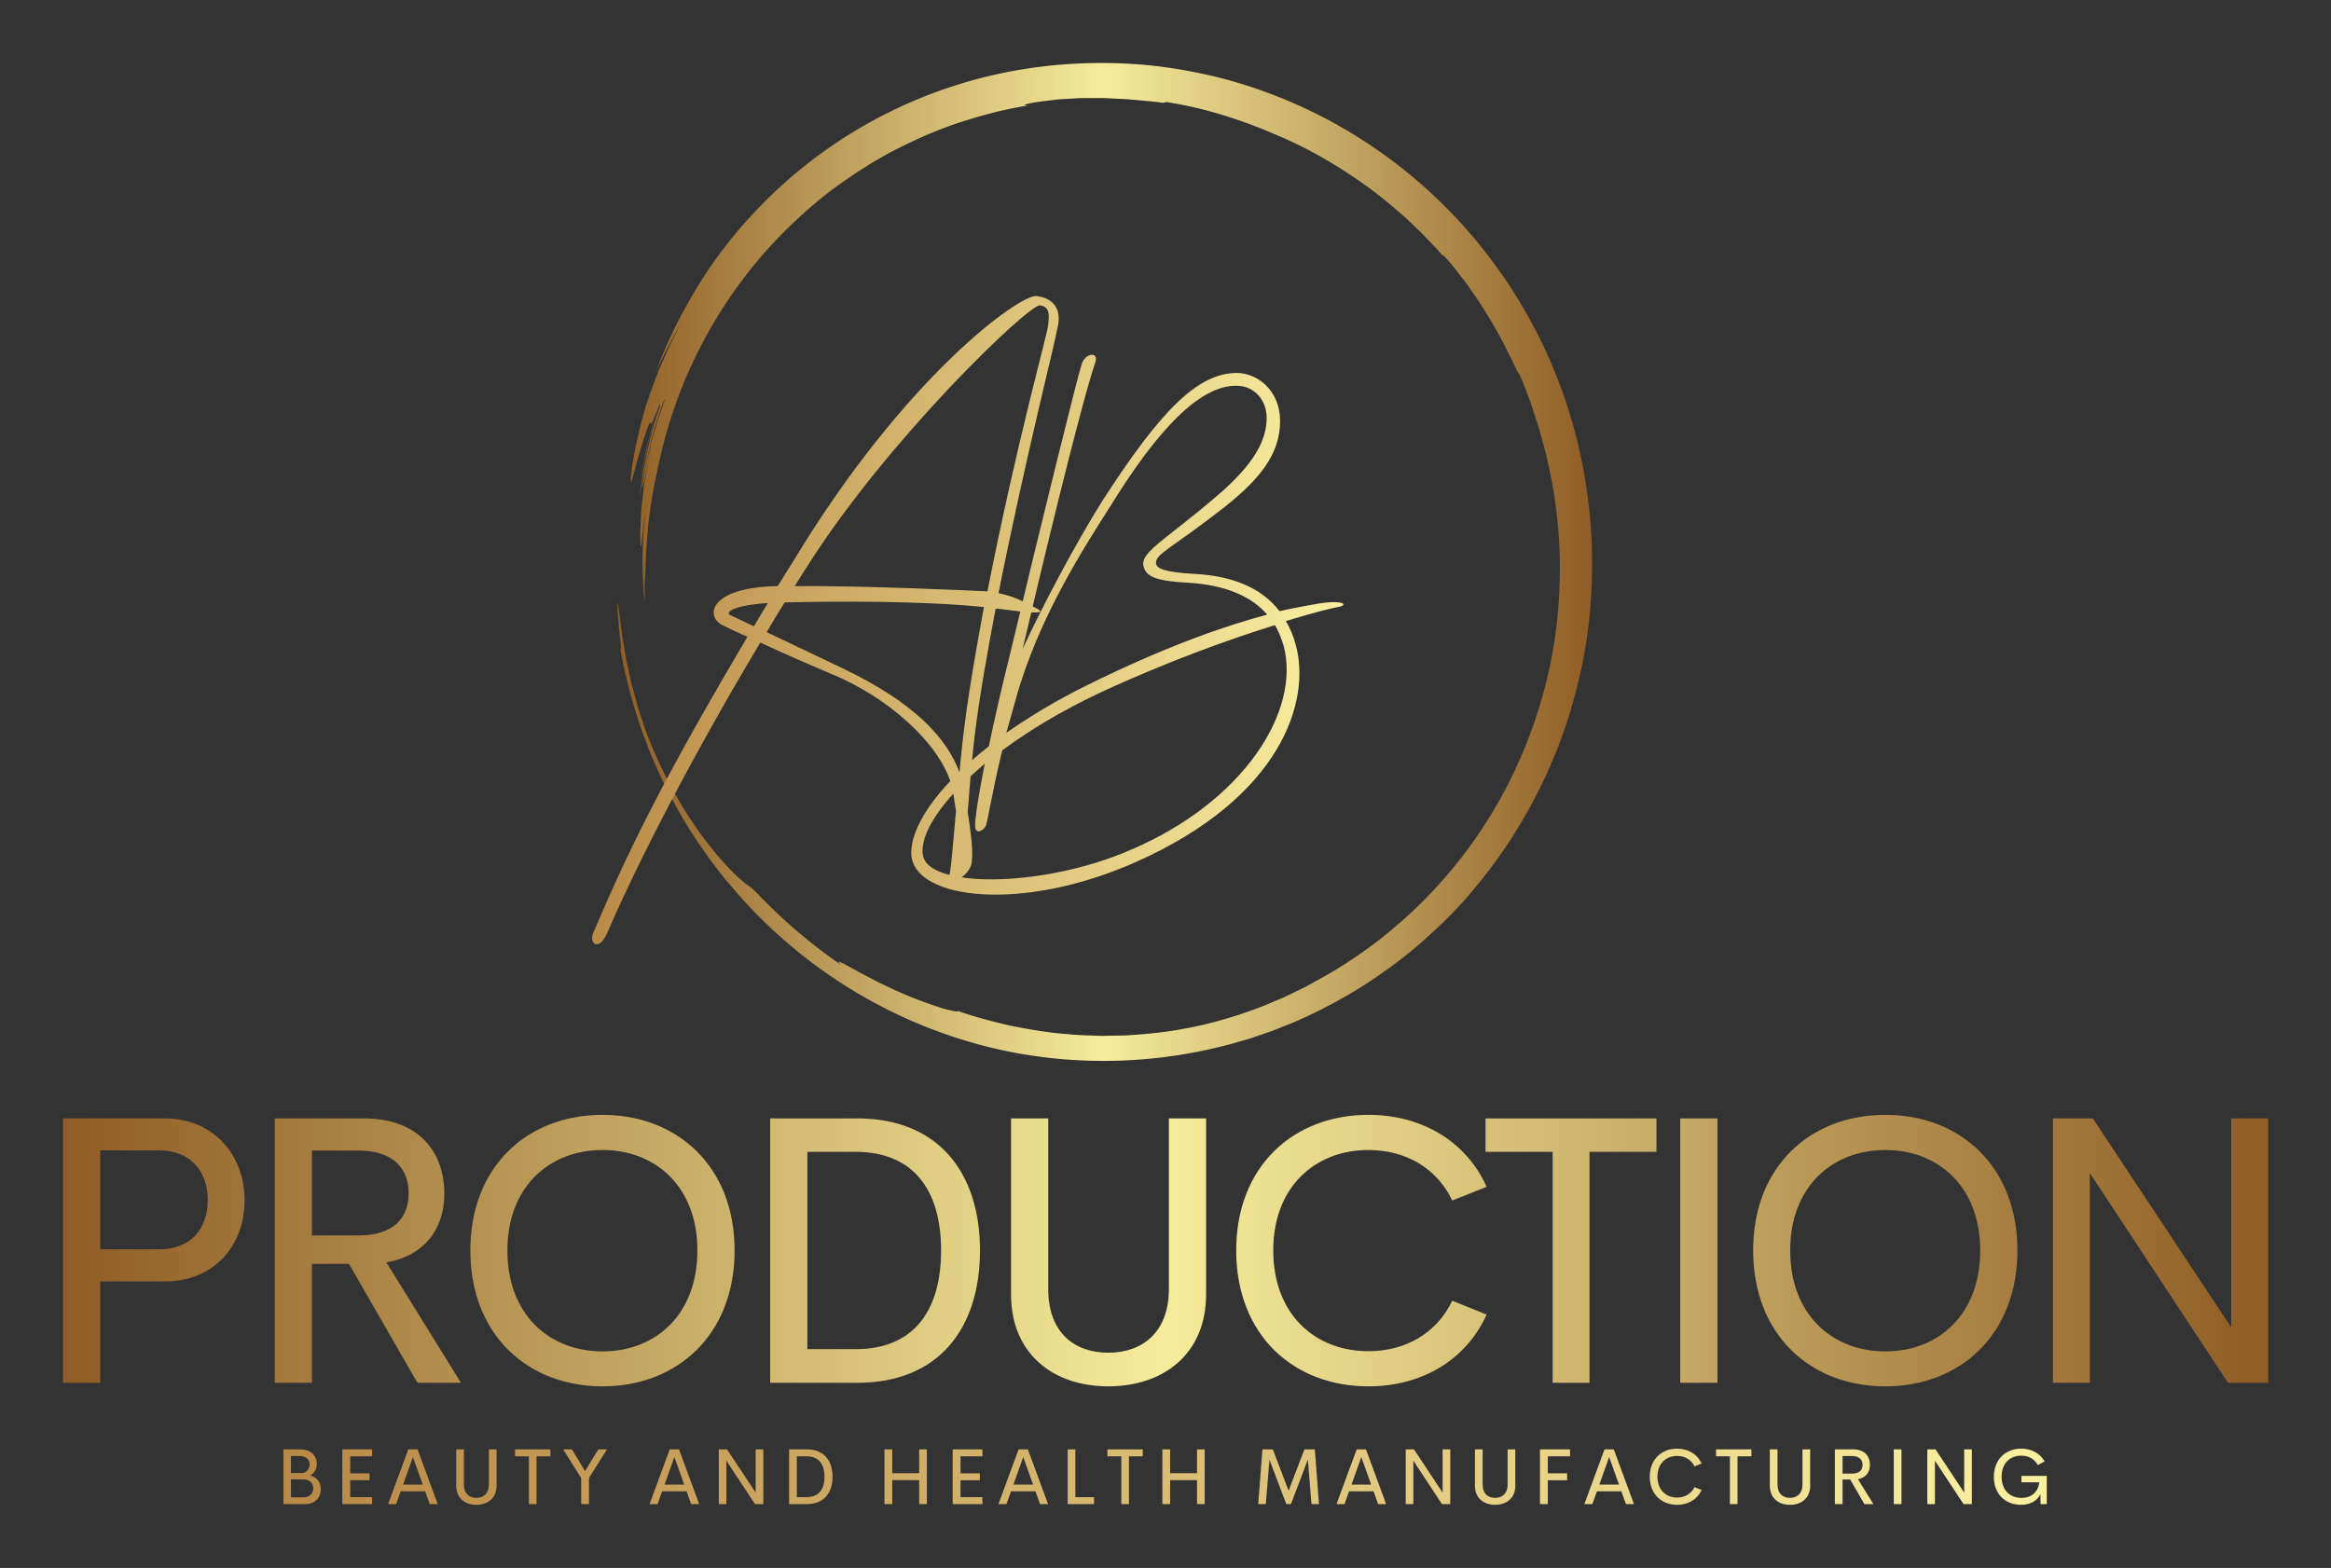
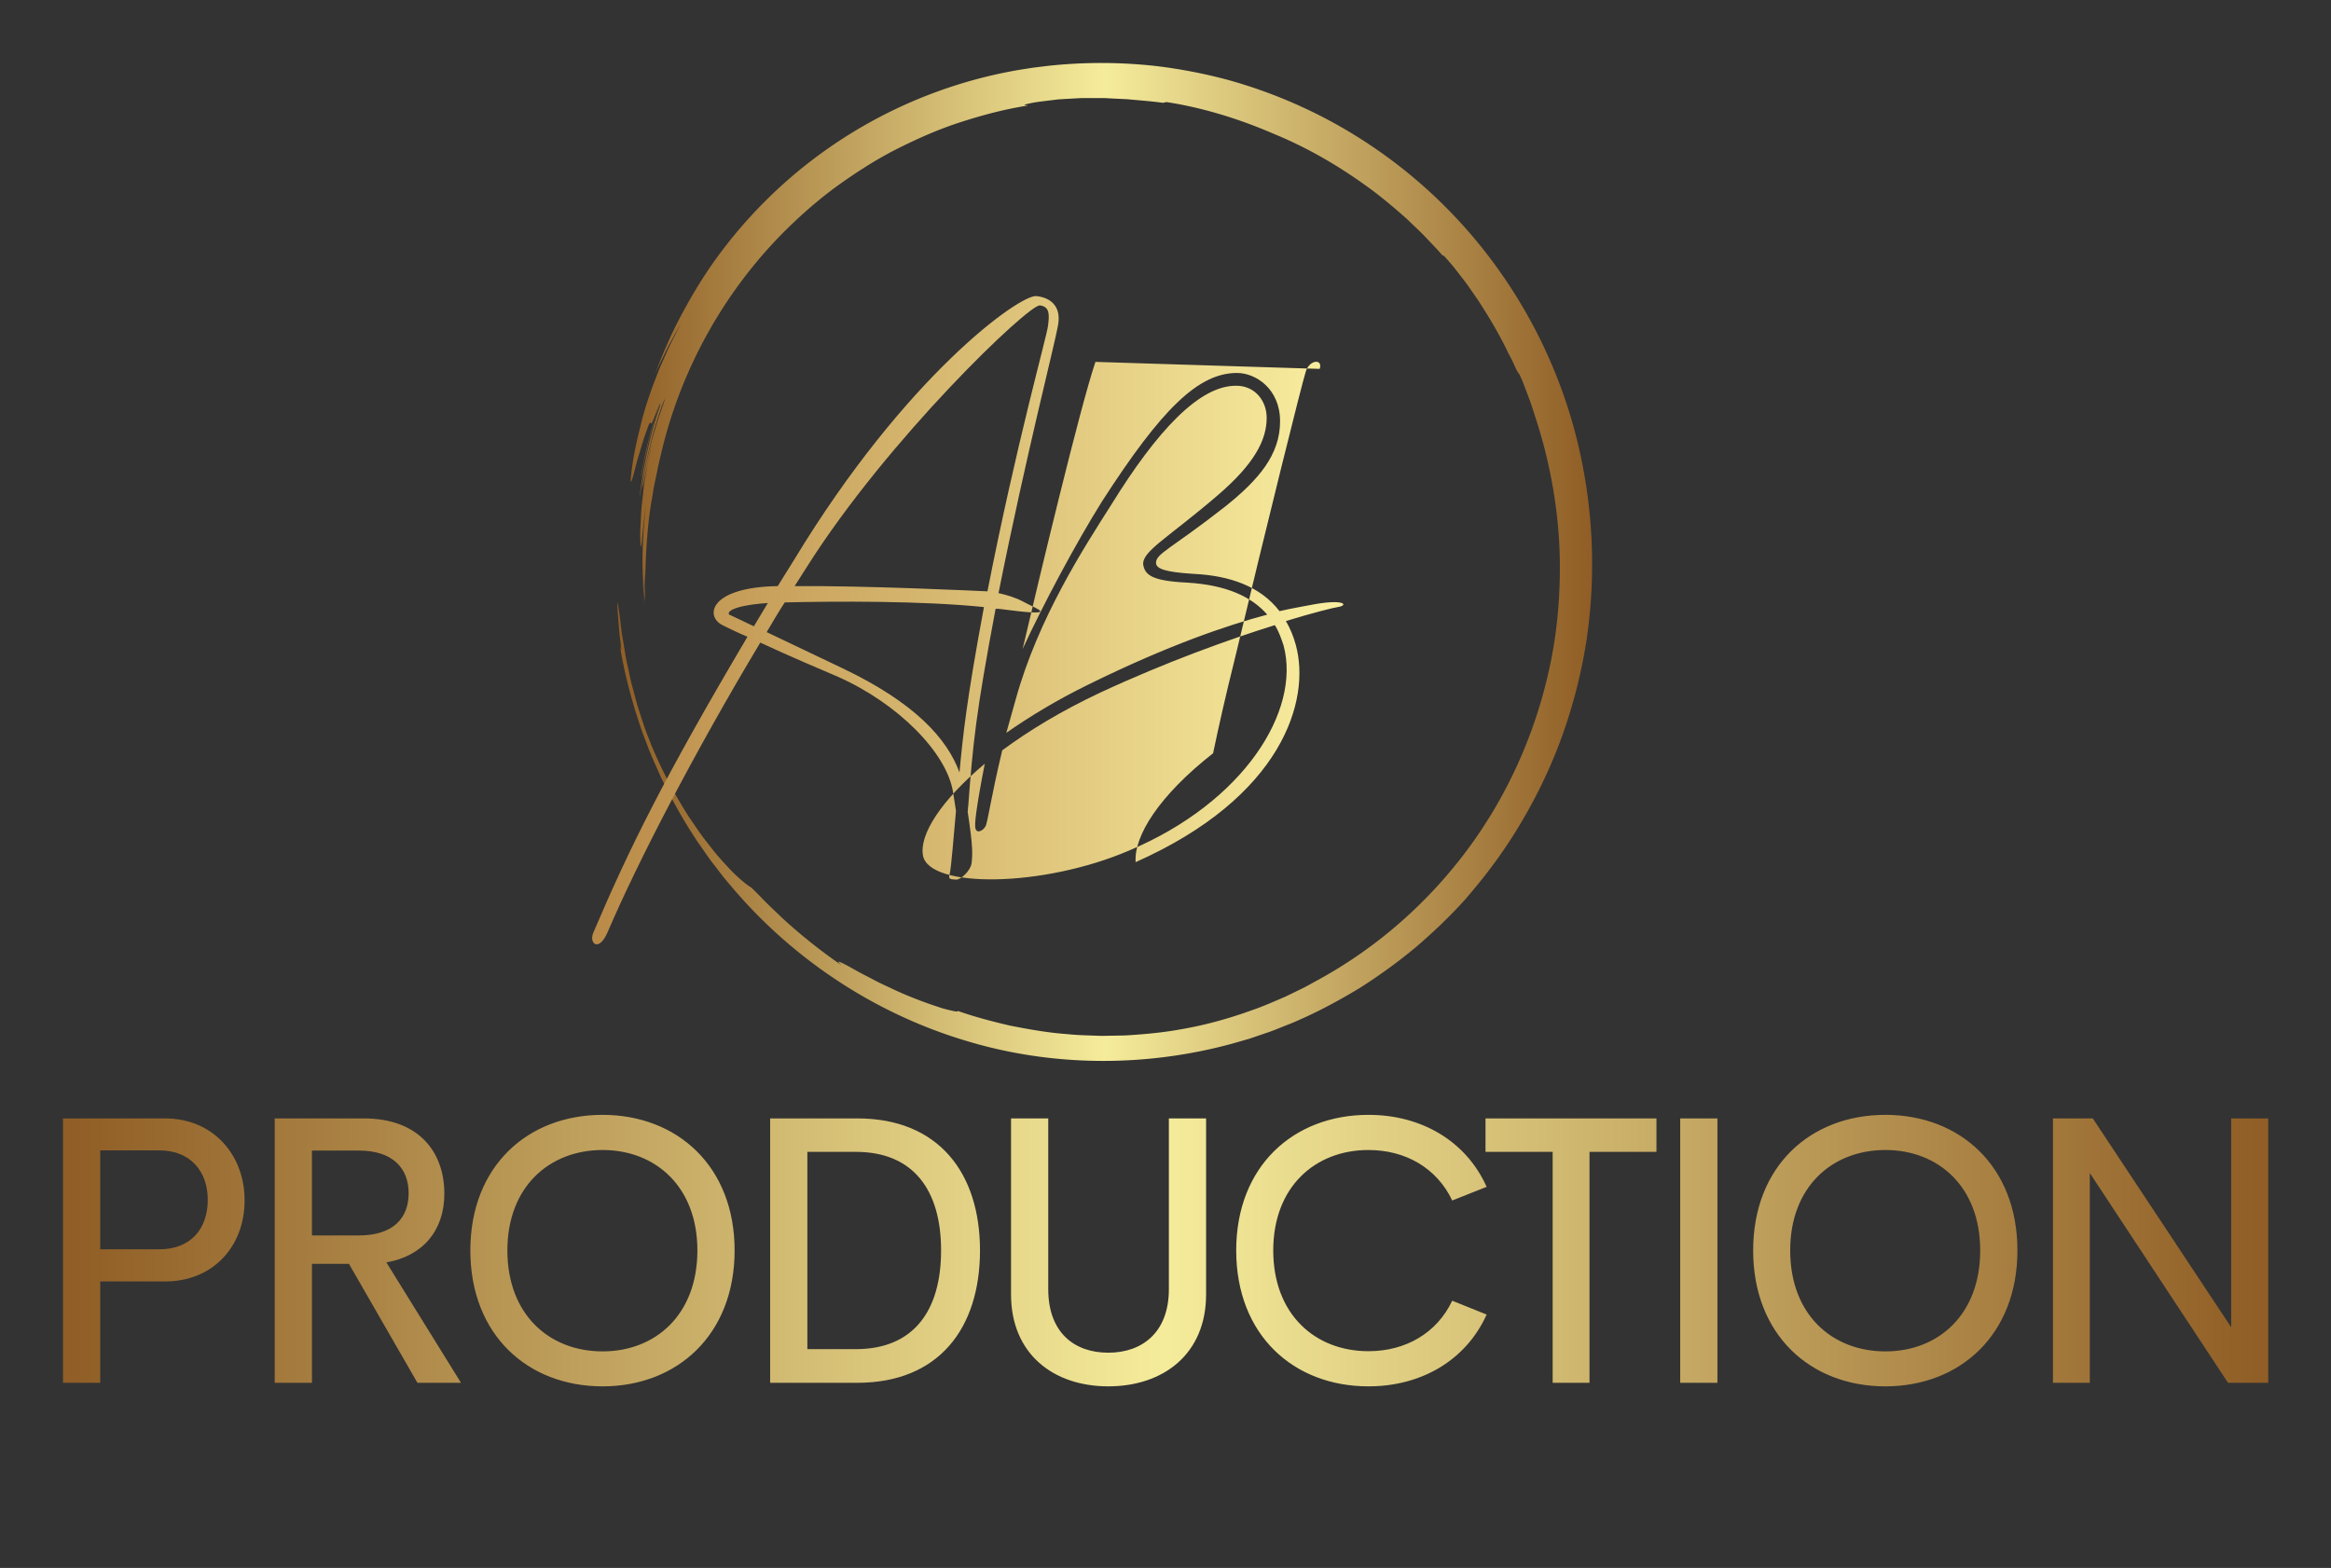
<svg xmlns="http://www.w3.org/2000/svg" version="1.1" width="3171.429" height="2133.618" viewBox="0 -77.143 3171.429 2133.618">
  <rect x="0" y="-77.143" width="3171.429" height="2133.618" fill="#333333" stroke="none" />
  <g transform="scale(8.571) translate(10, 10)">
    <defs id="SvgjsDefs10936">
      <linearGradient id="SvgjsLinearGradient10945">
        <stop id="SvgjsStop10946" stop-color="#905e26" offset="0" />
        <stop id="SvgjsStop10947" stop-color="#f5ec9b" offset="0.5" />
        <stop id="SvgjsStop10948" stop-color="#905e26" offset="1" />
      </linearGradient>
      <linearGradient id="SvgjsLinearGradient10949">
        <stop id="SvgjsStop10950" stop-color="#b98947" offset="0" />
        <stop id="SvgjsStop10951" stop-color="#faf0a1" offset="1" />
      </linearGradient>
      <linearGradient id="SvgjsLinearGradient10952">
        <stop id="SvgjsStop10953" stop-color="#905e26" offset="0" />
        <stop id="SvgjsStop10954" stop-color="#f5ec9b" offset="0.5" />
        <stop id="SvgjsStop10955" stop-color="#905e26" offset="1" />
      </linearGradient>
      <linearGradient id="SvgjsLinearGradient10956">
        <stop id="SvgjsStop10957" stop-color="#b98947" offset="0" />
        <stop id="SvgjsStop10958" stop-color="#faf0a1" offset="1" />
      </linearGradient>
    </defs>
    <g id="SvgjsG10937" featureKey="symbolContainer" transform="matrix(0.835,0,0,0.835,87.998,-9.002)" fill="url(#SvgjsLinearGradient10945)">
      <path d="M.454 110.624c.675 4.351 1.763 8.621 3.033 12.817l1.025 3.125c.347 1.039.771 2.051 1.153 3.077.74 2.064 1.7 4.034 2.563 6.042 1.913 3.932 3.994 7.779 6.388 11.427.566.932 1.23 1.799 1.841 2.701.624.894 1.236 1.795 1.918 2.645l1.996 2.585 2.113 2.488c11.399 13.147 26.432 23.046 43.039 28.163 16.598 5.197 34.667 5.356 51.504.735l3.15-.906 3.104-1.06c1.042-.334 2.056-.749 3.071-1.157 1.011-.419 2.046-.783 3.038-1.251 4.021-1.749 7.889-3.842 11.65-6.119a102.167 102.167 0 0 0 10.692-7.754c3.353-2.871 6.568-5.922 9.531-9.226 1.945-2.303 5.351-6.243 9.014-12.025 3.65-5.768 7.65-13.344 10.542-22.549a99.19 99.19 0 0 0 3.46-14.833 98.685 98.685 0 0 0 1.001-16.528c-.255-11.393-2.547-23.429-7.238-34.699-4.634-11.281-11.568-21.739-19.946-30.275-8.357-8.569-18.109-15.186-27.856-19.646a93.328 93.328 0 0 0-14.431-5.255A98.725 98.725 0 0 0 102.372.577 94.292 94.292 0 0 0 81.623.573c-1.255.171-2.512.287-3.753.504-5.624.843-11.471 2.317-17.196 4.416a89.73 89.73 0 0 0-30.505 18.778 90.637 90.637 0 0 0-10.503 11.723c-2.648 3.512-4.989 7.288-7.097 11.185-2.139 3.884-3.906 7.973-5.45 12.112.204-.472.393-.944.605-1.402l.651-1.347 1.262-2.595c.915-1.639 1.717-3.219 2.583-4.618-.573.963-1.028 1.99-1.542 2.973-.501.99-.999 1.969-1.417 2.962l-1.276 2.885-1.063 2.764c-1.332 3.548-2.18 6.534-2.549 8.214-1.18 4.616-1.569 7.493-1.735 9.034-.173 1.541-.107 1.759.107 1.173.214-.586.575-1.976.999-3.652l.795-2.641c.272-.91.542-1.829.871-2.677.816-2.47.843-1.983.969-1.854.154.139.272-.122 1.687-3.898-1.835 5.509-2.559 8.348-3.597 14.09.029.174.231-.843.511-2.404.146-.779.374-1.682.583-2.645.224-.959.418-1.984.709-2.957l.772-2.778c.225-.851.513-1.57.696-2.122.39-1.098.563-1.464.337-.477-1.86 5.273-3.134 11.435-3.863 17.181.15-.487.338-1.981.743-3.901.199-.96.357-2.044.623-3.153l.796-3.396c1.166-4.504 2.653-8.53 2.641-8.061-.226.746-.691 2.069-1.241 3.663l-.774 2.583-.41 1.366c-.13.461-.234.93-.351 1.392l-.652 2.692c-.198.857-.317 1.67-.446 2.377-.233 1.418-.394 2.436-.314 2.729.016.224.987-5.469 1.72-8.264l-.691 3.158c-.213 1.021-.348 2.022-.514 2.975-.354 1.903-.495 3.677-.676 5.245a26.747 26.747 0 0 0-.174 2.211L4.4 88.013c-.024.576-.055 1.094-.058 1.552l.027 1.184c.045 1.318.128 1.575.254.5.108-1.074.308-3.483.849-7.46-.342 2.766-.598 6.123-.686 9.531-.044 1.704.026 3.419.04 5.076.099 1.655.224 3.252.34 4.724l.003-.045-.162-2.536c-.048-.932-.146-1.924-.134-2.915-.019-1.978-.07-3.926.009-5.284-.098 3.34.05 6.697.316 10.034l.036-1.762-.102-1.872c-.026-.626-.014-1.256-.025-1.887l-.023-1.907-.016-.964.03-.971c-.06 1.105.011 2.212.02 3.321.027 1.109.022 2.22.125 3.329.005-.416-.005-.847.008-1.293l.062-1.38.109-2.99c.203-3.934.537-7.769 1.143-11.104.144-.835.253-1.645.407-2.414l.459-2.197c.147-.694.264-1.354.403-1.963l.403-1.685c3.799-16.639 12.546-32.126 24.86-43.916 3.076-2.944 6.336-5.703 9.829-8.135 3.479-2.443 7.096-4.705 10.911-6.579 3.802-1.886 7.707-3.588 11.757-4.861 4.037-1.294 8.151-2.38 12.342-3.033.039-.154-1.775.019.993-.538 1.092-.205 2.173-.306 3.226-.449l1.569-.189c.521-.045 1.038-.068 1.552-.101l3.048-.167 3.01.005c.501.005 1.001-.008 1.501.012l1.504.08c1.005.061 2.018.08 3.041.164 2.043.197 4.144.34 6.34.649l.667-.146c6.799 1.046 13.699 3.14 20.383 6.034 6.214 2.545 12.058 5.918 17.483 9.824 2.73 1.935 5.282 4.101 7.783 6.313 1.192 1.169 2.437 2.285 3.588 3.494 1.139 1.219 2.326 2.394 3.387 3.683-.16-.32-.208-.498.679.495.45.529.95 1.062 1.414 1.662l1.448 1.865c1.029 1.265 1.965 2.729 3.011 4.205 1.971 3.033 4.011 6.391 5.735 9.99l.813 1.569.729 1.592c.414.809.585.99.69 1.105l.539 1.223.463 1.217.891 2.34c.551 1.531.989 3.018 1.458 4.431 2.93 9.354 4.483 19.247 4.278 29.221-.088 4.983-.548 9.99-1.473 14.947a91.434 91.434 0 0 1-4.052 14.651c-3.526 9.583-8.748 18.722-15.589 26.761-6.817 8.048-15.208 15.035-24.84 20.299-1.023.547-2.021 1.146-3.066 1.651l-3.132 1.521c-2.129.917-4.249 1.864-6.435 2.608-4.339 1.57-8.773 2.799-13.208 3.564-3.277.617-6.832.968-10.498 1.193-.918.048-1.844.042-2.773.066-.93.003-1.866.065-2.804.009-1.875-.073-3.766-.093-5.642-.3-3.766-.261-7.476-.93-11.034-1.633-3.534-.822-6.917-1.727-9.977-2.816.202.18-.09.18-.748.048-.652-.148-1.697-.358-2.926-.794-2.483-.799-5.871-2.068-9.009-3.575-.786-.374-1.576-.724-2.324-1.099l-2.14-1.12c-1.377-.685-2.548-1.376-3.466-1.876-1.836-.999-2.624-1.296-1.389-.239-3.671-2.479-8.008-5.939-11.32-9.014-1.631-1.563-3.094-2.934-4.104-4.021-1.035-1.062-1.727-1.732-1.883-1.822-.465-.276-1.131-.776-2.116-1.653-1.011-.857-2.246-2.171-3.898-4.038-.828-.932-1.673-2.067-2.672-3.334-.993-1.272-1.975-2.789-3.129-4.46-2.161-3.429-4.624-7.732-6.956-13.281-.428-1.096-.91-2.258-1.347-3.485l-1.256-3.819c-.387-1.31-.728-2.649-1.088-3.966-.375-1.313-.599-2.647-.892-3.914-.132-.637-.284-1.257-.39-1.871l-.296-1.792c-.18-1.159-.396-2.233-.51-3.21-.234-1.953-.426-3.463-.562-4.283-.178-1.254-.227-1.143-.21-.349.018.795.156 2.334.276 3.856.093 1.531.346 3.042.413 3.864.079.822.04.942-.24-.344z" />
    </g>
    <g id="SvgjsG10938" featureKey="monogramFeature-0" transform="matrix(1.541,0,0,1.541,85.814,-5.092)" fill="url(#SvgjsLinearGradient10949)">
-       <path d="M35.64 81.06 c0.18 -0.66 0.42 -4.02 0.66 -6.54 l-0.3 -1.92 c-0.66 -4.14 -5.76 -9.18 -11.82 -11.88 c-1.98 -0.84 -5.34 -2.28 -8.04 -3.54 c-6.9 11.52 -12.66 22.68 -15.72 29.82 c-0.9 2.1 -1.92 1.2 -1.5 0.12 c3.72 -8.76 7.38 -16.14 15.9 -30.54 c-1.14 -0.48 -2.1 -0.96 -2.58 -1.2 c-1.8 -0.9 -1.38 -3.9 5.7 -4.02 l1.68 -2.7 c11.52 -19.02 23.28 -27.36 24.96 -27.18 s2.58 1.26 2.22 3.06 c-0.3 1.8 -3.24 13.14 -6.12 27.54 c0.78 0.18 1.68 0.42 2.58 0.9 c1.26 0.72 4.2 1.62 -2.58 0.72 l-0.3 0 c-2.04 10.8 -2.34 13.92 -2.82 20.34 c-0.06 0.18 0 0.36 -0.06 0.54 c0.6 3.9 0.48 4.44 0.42 5.22 c-0.06 0.9 -1.2 1.86 -1.62 1.8 s-0.84 0.06 -0.66 -0.54 z M19.68 51.36 c7.2 -0.06 18.6 0.48 19.86 0.54 c3 -15.3 6.12 -26.28 6.24 -27.36 c0.12 -1.02 0.24 -1.98 -0.84 -2.1 c-1.14 -0.12 -15.66 13.74 -24 26.94 z M24.6 59.82 c7.44 3.54 10.8 7.26 12.06 10.74 c0.36 -3.84 0.72 -7.38 2.52 -17.04 c-6.48 -0.66 -15.24 -0.6 -20.52 -0.48 c-0.66 1.02 -1.26 2.04 -1.86 3.06 z M13.08 54.36 l2.4 1.14 l1.44 -2.4 c-4.2 0.3 -4.32 1.14 -3.84 1.26 z M50.664 28.26 c-1.62 4.8 -5.76 22.14 -7.5 29.58 c2.1 -4.56 5.46 -10.86 8.16 -15.18 c6.18 -9.6 9.96 -13.26 13.92 -13.26 c1.92 0 4.44 1.62 4.44 4.98 c0 3.42 -2.16 6 -5.7 8.82 c-5.52 4.32 -7.08 4.8 -7.08 5.76 c0 0.6 0.9 0.96 3.9 1.14 c3.66 0.18 6.84 1.26 8.82 3.84 c1.56 -0.36 2.76 -0.54 3.66 -0.72 c3.06 -0.54 3.48 0.12 2.34 0.3 c-0.42 0.06 -2.4 0.54 -5.34 1.44 c0.42 0.72 0.78 1.56 1.02 2.46 c1.56 5.7 -1.38 15.66 -16.5 22.38 c-11.76 5.22 -22.74 3.84 -23.1 -0.72 c-0.18 -2.7 2.4 -6.84 7.98 -11.22 c0.54 -2.58 1.26 -5.82 2.28 -9.9 c3.3 -13.86 6.84 -28.08 7.26 -29.4 c0.36 -1.26 1.8 -1.38 1.44 -0.3 z M38.304 76.32 c-0.12 -0.36 0.06 -2.04 0.96 -6.66 c-4.5 3.78 -6.78 7.32 -6.36 9.48 c0.66 3.36 12.3 3.3 21.24 -0.54 c11.82 -4.98 17.7 -14.4 15.9 -21.12 c-0.24 -0.72 -0.48 -1.44 -0.9 -2.1 c-4.62 1.44 -11.16 3.78 -18 6.96 c-3.96 1.86 -7.32 3.9 -10.08 5.94 c-1.2 4.98 -1.5 7.5 -1.74 7.86 c-0.3 0.48 -0.9 0.72 -1.02 0.18 z M42.444 63.06 l-0.96 3.42 c2.4 -1.68 5.16 -3.36 8.46 -4.98 c8.28 -4.08 14.34 -6.12 18.42 -7.2 c-1.56 -1.8 -4.14 -3.06 -8.28 -3.3 c-3.6 -0.18 -4.32 -0.78 -4.5 -1.86 c-0.12 -1.38 2.58 -2.76 7.68 -7.14 c3.78 -3.24 5.04 -5.7 5.04 -7.98 c0 -1.74 -1.2 -3.3 -3.12 -3.3 c-3.78 -0.06 -8.16 4.62 -12.84 12.18 c-2.82 4.44 -7.56 11.7 -9.9 20.16 z" />
+       <path d="M35.64 81.06 c0.18 -0.66 0.42 -4.02 0.66 -6.54 l-0.3 -1.92 c-0.66 -4.14 -5.76 -9.18 -11.82 -11.88 c-1.98 -0.84 -5.34 -2.28 -8.04 -3.54 c-6.9 11.52 -12.66 22.68 -15.72 29.82 c-0.9 2.1 -1.92 1.2 -1.5 0.12 c3.72 -8.76 7.38 -16.14 15.9 -30.54 c-1.14 -0.48 -2.1 -0.96 -2.58 -1.2 c-1.8 -0.9 -1.38 -3.9 5.7 -4.02 l1.68 -2.7 c11.52 -19.02 23.28 -27.36 24.96 -27.18 s2.58 1.26 2.22 3.06 c-0.3 1.8 -3.24 13.14 -6.12 27.54 c0.78 0.18 1.68 0.42 2.58 0.9 c1.26 0.72 4.2 1.62 -2.58 0.72 l-0.3 0 c-2.04 10.8 -2.34 13.92 -2.82 20.34 c-0.06 0.18 0 0.36 -0.06 0.54 c0.6 3.9 0.48 4.44 0.42 5.22 c-0.06 0.9 -1.2 1.86 -1.62 1.8 s-0.84 0.06 -0.66 -0.54 z M19.68 51.36 c7.2 -0.06 18.6 0.48 19.86 0.54 c3 -15.3 6.12 -26.28 6.24 -27.36 c0.12 -1.02 0.24 -1.98 -0.84 -2.1 c-1.14 -0.12 -15.66 13.74 -24 26.94 z M24.6 59.82 c7.44 3.54 10.8 7.26 12.06 10.74 c0.36 -3.84 0.72 -7.38 2.52 -17.04 c-6.48 -0.66 -15.24 -0.6 -20.52 -0.48 c-0.66 1.02 -1.26 2.04 -1.86 3.06 z M13.08 54.36 l2.4 1.14 l1.44 -2.4 c-4.2 0.3 -4.32 1.14 -3.84 1.26 z M50.664 28.26 c-1.62 4.8 -5.76 22.14 -7.5 29.58 c2.1 -4.56 5.46 -10.86 8.16 -15.18 c6.18 -9.6 9.96 -13.26 13.92 -13.26 c1.92 0 4.44 1.62 4.44 4.98 c0 3.42 -2.16 6 -5.7 8.82 c-5.52 4.32 -7.08 4.8 -7.08 5.76 c0 0.6 0.9 0.96 3.9 1.14 c3.66 0.18 6.84 1.26 8.82 3.84 c1.56 -0.36 2.76 -0.54 3.66 -0.72 c3.06 -0.54 3.48 0.12 2.34 0.3 c-0.42 0.06 -2.4 0.54 -5.34 1.44 c0.42 0.72 0.78 1.56 1.02 2.46 c1.56 5.7 -1.38 15.66 -16.5 22.38 c-0.18 -2.7 2.4 -6.84 7.98 -11.22 c0.54 -2.58 1.26 -5.82 2.28 -9.9 c3.3 -13.86 6.84 -28.08 7.26 -29.4 c0.36 -1.26 1.8 -1.38 1.44 -0.3 z M38.304 76.32 c-0.12 -0.36 0.06 -2.04 0.96 -6.66 c-4.5 3.78 -6.78 7.32 -6.36 9.48 c0.66 3.36 12.3 3.3 21.24 -0.54 c11.82 -4.98 17.7 -14.4 15.9 -21.12 c-0.24 -0.72 -0.48 -1.44 -0.9 -2.1 c-4.62 1.44 -11.16 3.78 -18 6.96 c-3.96 1.86 -7.32 3.9 -10.08 5.94 c-1.2 4.98 -1.5 7.5 -1.74 7.86 c-0.3 0.48 -0.9 0.72 -1.02 0.18 z M42.444 63.06 l-0.96 3.42 c2.4 -1.68 5.16 -3.36 8.46 -4.98 c8.28 -4.08 14.34 -6.12 18.42 -7.2 c-1.56 -1.8 -4.14 -3.06 -8.28 -3.3 c-3.6 -0.18 -4.32 -0.78 -4.5 -1.86 c-0.12 -1.38 2.58 -2.76 7.68 -7.14 c3.78 -3.24 5.04 -5.7 5.04 -7.98 c0 -1.74 -1.2 -3.3 -3.12 -3.3 c-3.78 -0.06 -8.16 4.62 -12.84 12.18 c-2.82 4.44 -7.56 11.7 -9.9 20.16 z" />
    </g>
    <g id="SvgjsG10939" featureKey="nameFeature-0" transform="matrix(1.52,0,0,1.52,-6.382,139.744)" fill="url(#SvgjsLinearGradient10952)">
      <path d="M14.844 12.383 c5.059 0 8.32 3.828 8.32 8.555 c0 4.785 -3.262 8.477 -8.32 8.477 l-6.758 0 l0 10.586 l-3.887 0 l0 -27.617 l10.645 0 z M14.258 26.055 c3.242 0 5.059 -2.09 5.059 -5.176 c0 -2.969 -1.816 -5.156 -5.059 -5.156 l-6.172 0 l0 10.332 l6.172 0 z M41.212 40 l-7.148 -12.422 l-3.867 0 l0 12.422 l-3.887 0 l0 -27.617 l9.297 0 c5.781 0 8.418 3.535 8.418 7.871 c0 3.848 -2.266 6.523 -6.055 7.168 l7.793 12.578 l-4.551 0 z M30.196 15.742 l0 8.867 l4.883 0 c3.594 0 5.215 -1.797 5.215 -4.414 c0 -2.578 -1.621 -4.453 -5.215 -4.453 l-4.883 0 z M60.548 40.371 c-7.832 0 -13.809 -5.391 -13.809 -14.199 c0 -8.789 5.977 -14.16 13.809 -14.16 c7.793 0 13.789 5.371 13.789 14.16 c0 8.809 -5.996 14.199 -13.789 14.199 z M60.548 36.719 c5.527 0 9.902 -3.828 9.902 -10.547 c0 -6.66 -4.375 -10.488 -9.902 -10.488 c-5.547 0 -9.941 3.828 -9.941 10.488 c0 6.719 4.394 10.547 9.941 10.547 z M78.048 40 l0 -27.617 l9.102 0 c8.496 0 12.813 5.703 12.813 13.789 c0 8.145 -4.316 13.828 -12.813 13.828 l-9.102 0 z M81.935 36.484 l5.059 0 c6.035 0 8.906 -4.004 8.906 -10.313 c0 -6.269 -2.871 -10.293 -8.906 -10.293 l-5.059 0 l0 20.605 z M113.361 40.371 c-5.723 0 -10.156 -3.379 -10.156 -9.609 l0 -18.379 l3.887 0 l0 17.832 c0 4.551 2.734 6.641 6.269 6.641 s6.328 -2.109 6.328 -6.641 l0 -17.832 l3.887 0 l0 18.379 c0 6.231 -4.453 9.609 -10.215 9.609 z M140.53 40.371 c-7.832 0 -13.809 -5.371 -13.809 -14.199 c0 -8.789 5.977 -14.16 13.809 -14.16 c5.586 0 10.215 2.773 12.344 7.519 l-3.594 1.426 c-1.602 -3.379 -4.863 -5.273 -8.75 -5.273 c-5.547 0 -9.941 3.828 -9.941 10.488 c0 6.699 4.394 10.527 9.941 10.527 c3.887 0 7.148 -1.895 8.75 -5.273 l3.594 1.445 c-2.129 4.727 -6.758 7.5 -12.344 7.5 z M170.608 12.383 l0 3.496 l-6.992 0 l0 24.121 l-3.848 0 l0 -24.121 l-7.012 0 l0 -3.496 l17.852 0 z M173.089 40 l0 -27.617 l3.887 0 l0 27.617 l-3.887 0 z M194.516 40.371 c-7.832 0 -13.809 -5.391 -13.809 -14.199 c0 -8.789 5.977 -14.16 13.809 -14.16 c7.793 0 13.789 5.371 13.789 14.16 c0 8.809 -5.996 14.199 -13.789 14.199 z M194.516 36.719 c5.527 0 9.902 -3.828 9.902 -10.547 c0 -6.66 -4.375 -10.488 -9.902 -10.488 c-5.547 0 -9.941 3.828 -9.941 10.488 c0 6.719 4.394 10.547 9.941 10.547 z M230.63 12.383 l3.867 0 l0 27.617 l-4.199 0 l-14.434 -21.914 l0 21.914 l-3.848 0 l0 -27.617 l4.16 0 l14.453 21.816 l0 -21.816 z" />
    </g>
    <g id="SvgjsG10940" featureKey="sloganFeature-0" transform="matrix(0.629,0,0,0.629,33.679,207.221)" fill="url(#SvgjsLinearGradient10956)">
-       <path d="M8.789 12.773 c1.631 0.41 2.725 1.533 2.725 3.457 c0 2.217 -1.504 3.769 -3.984 3.769 l-5.43 0 l0 -13.809 l4.238 0 c2.549 0 4.16 1.484 4.16 3.672 c0 1.309 -0.596 2.383 -1.709 2.91 z M8.682 9.99 c0 -1.191 -0.859 -2.119 -2.353 -2.119 l-2.344 0 l0 4.297 l2.647 0 c1.25 0 2.051 -0.977 2.051 -2.178 z M7.197 18.291 c1.572 0 2.422 -1.055 2.422 -2.256 c0 -1.27 -0.889 -2.285 -2.539 -2.285 l-3.096 0 l0 4.541 l3.213 0 z M24.469 7.939 l-5.527 0 l0 4.297 l4.873 0 l0 1.738 l-4.873 0 l0 4.268 l5.527 0 l0 1.758 l-7.51 0 l0 -13.809 l7.51 0 l0 1.748 z M39.006 20 l-1.152 -3.223 l-6.172 0 l-1.152 3.223 l-2.022 0 l5.088 -13.809 l2.344 0 l5.088 13.809 l-2.022 0 z M32.288 15.078 l4.961 0 l-2.481 -6.963 z M50.77 20.186 c-2.861 0 -5.078 -1.69 -5.078 -4.805 l0 -9.19 l1.943 0 l0 8.916 c0 2.275 1.367 3.32 3.135 3.32 s3.164 -1.055 3.164 -3.32 l0 -8.916 l1.943 0 l0 9.19 c0 3.115 -2.227 4.805 -5.107 4.805 z M69.458 6.191 l0 1.748 l-3.496 0 l0 12.061 l-1.924 0 l0 -12.061 l-3.506 0 l0 -1.748 l8.926 0 z M83.741 6.191 l-4.541 7.227 l0 6.582 l-1.963 0 l0 -6.572 l-4.551 -7.236 l2.207 0 l3.32 5.479 l3.33 -5.479 l2.197 0 z M104.984 20 l-1.152 -3.223 l-6.172 0 l-1.152 3.223 l-2.022 0 l5.088 -13.809 l2.344 0 l5.088 13.809 l-2.022 0 z M98.265 15.078 l4.961 0 l-2.481 -6.963 z M121.26 6.191 l1.934 0 l0 13.809 l-2.1 0 l-7.217 -10.957 l0 10.957 l-1.924 0 l0 -13.809 l2.08 0 l7.227 10.908 l0 -10.908 z M129.703 20 l0 -13.809 l4.551 0 c4.248 0 6.406 2.852 6.406 6.894 c0 4.072 -2.158 6.914 -6.406 6.914 l-4.551 0 z M131.647 18.242 l2.529 0 c3.018 0 4.453 -2.002 4.453 -5.156 c0 -3.135 -1.435 -5.146 -4.453 -5.146 l-2.529 0 l0 10.303 z M162.519 6.191 l1.943 0 l0 13.809 l-1.943 0 l0 -6.055 l-6.787 0 l0 6.055 l-1.963 0 l0 -13.809 l1.963 0 l0 6.025 l6.787 0 l0 -6.025 z M178.491 7.939 l-5.527 0 l0 4.297 l4.873 0 l0 1.738 l-4.873 0 l0 4.268 l5.527 0 l0 1.758 l-7.51 0 l0 -13.809 l7.51 0 l0 1.748 z M193.028 20 l-1.152 -3.223 l-6.172 0 l-1.152 3.223 l-2.022 0 l5.088 -13.809 l2.344 0 l5.088 13.809 l-2.022 0 z M186.31 15.078 l4.961 0 l-2.481 -6.963 z M201.941 18.242 l4.717 0 l0 1.758 l-6.66 0 l0 -13.809 l1.943 0 l0 12.051 z M218.959 6.191 l0 1.748 l-3.496 0 l0 12.061 l-1.924 0 l0 -12.061 l-3.506 0 l0 -1.748 l8.926 0 z M232.647 6.191 l1.943 0 l0 13.809 l-1.943 0 l0 -6.055 l-6.787 0 l0 6.055 l-1.963 0 l0 -13.809 l1.963 0 l0 6.025 l6.787 0 l0 -6.025 z M263.43 20 l-1.904 0 l-0.908 -11.23 l-4.268 11.23 l-1.182 0 l-4.238 -11.191 l-0.928 11.191 l-1.914 0 l1.065 -13.809 l2.627 0 l3.975 10.439 l3.994 -10.439 l2.627 0 z M278.348 20 l-1.152 -3.223 l-6.172 0 l-1.152 3.223 l-2.022 0 l5.088 -13.809 l2.344 0 l5.088 13.809 l-2.022 0 z M271.63 15.078 l4.961 0 l-2.481 -6.963 z M294.624 6.191 l1.934 0 l0 13.809 l-2.1 0 l-7.217 -10.957 l0 10.957 l-1.924 0 l0 -13.809 l2.08 0 l7.227 10.908 l0 -10.908 z M307.863 20.186 c-2.861 0 -5.078 -1.69 -5.078 -4.805 l0 -9.19 l1.943 0 l0 8.916 c0 2.275 1.367 3.32 3.135 3.32 s3.164 -1.055 3.164 -3.32 l0 -8.916 l1.943 0 l0 9.19 c0 3.115 -2.227 4.805 -5.107 4.805 z M326.785 7.939 l-5.606 0 l0 4.287 l4.873 0 l0 1.748 l-4.873 0 l0 6.025 l-1.982 0 l0 -13.809 l7.588 0 l0 1.748 z M340.892 20 l-1.152 -3.223 l-6.172 0 l-1.152 3.223 l-2.022 0 l5.088 -13.809 l2.344 0 l5.088 13.809 l-2.022 0 z M334.174 15.078 l4.961 0 l-2.481 -6.963 z M353.809 20.186 c-3.916 0 -6.904 -2.686 -6.904 -7.1 c0 -4.394 2.988 -7.08 6.904 -7.08 c2.793 0 5.107 1.387 6.172 3.76 l-1.797 0.713 c-0.801 -1.69 -2.432 -2.637 -4.375 -2.637 c-2.773 0 -4.971 1.914 -4.971 5.244 c0 3.35 2.197 5.264 4.971 5.264 c1.943 0 3.574 -0.947 4.375 -2.637 l1.797 0.723 c-1.065 2.363 -3.379 3.75 -6.172 3.75 z M372.545 6.191 l0 1.748 l-3.496 0 l0 12.061 l-1.924 0 l0 -12.061 l-3.506 0 l0 -1.748 l8.926 0 z M382.278 20.186 c-2.861 0 -5.078 -1.69 -5.078 -4.805 l0 -9.19 l1.943 0 l0 8.916 c0 2.275 1.367 3.32 3.135 3.32 s3.164 -1.055 3.164 -3.32 l0 -8.916 l1.943 0 l0 9.19 c0 3.115 -2.227 4.805 -5.107 4.805 z M401.063 20 l-3.574 -6.211 l-1.934 0 l0 6.211 l-1.943 0 l0 -13.809 l4.648 0 c2.891 0 4.209 1.768 4.209 3.936 c0 1.924 -1.133 3.262 -3.027 3.584 l3.897 6.289 l-2.275 0 z M395.555 7.871 l0 4.434 l2.441 0 c1.797 0 2.607 -0.898 2.607 -2.207 c0 -1.289 -0.811 -2.227 -2.607 -2.227 l-2.441 0 z M408.481 20 l0 -13.809 l1.943 0 l0 13.809 l-1.943 0 z M426.251 6.191 l1.934 0 l0 13.809 l-2.1 0 l-7.217 -10.957 l0 10.957 l-1.924 0 l0 -13.809 l2.08 0 l7.227 10.908 l0 -10.908 z M440.574 20.186 c-3.867 0 -6.836 -2.647 -6.836 -7.051 c0 -4.443 2.988 -7.129 6.904 -7.129 c2.539 0 4.717 1.113 5.908 3.223 l-1.719 0.918 c-0.869 -1.621 -2.422 -2.373 -4.189 -2.373 c-2.793 0 -4.951 1.895 -4.951 5.322 c0 3.379 2.109 5.342 5.019 5.342 c2.344 0 4.18 -1.318 4.502 -3.936 l-4.512 0 l0 -1.621 l6.396 0 l0 7.119 l-1.582 0 l0 -2.481 c-0.908 1.69 -2.617 2.666 -4.941 2.666 z" />
-     </g>
+       </g>
  </g>
</svg>